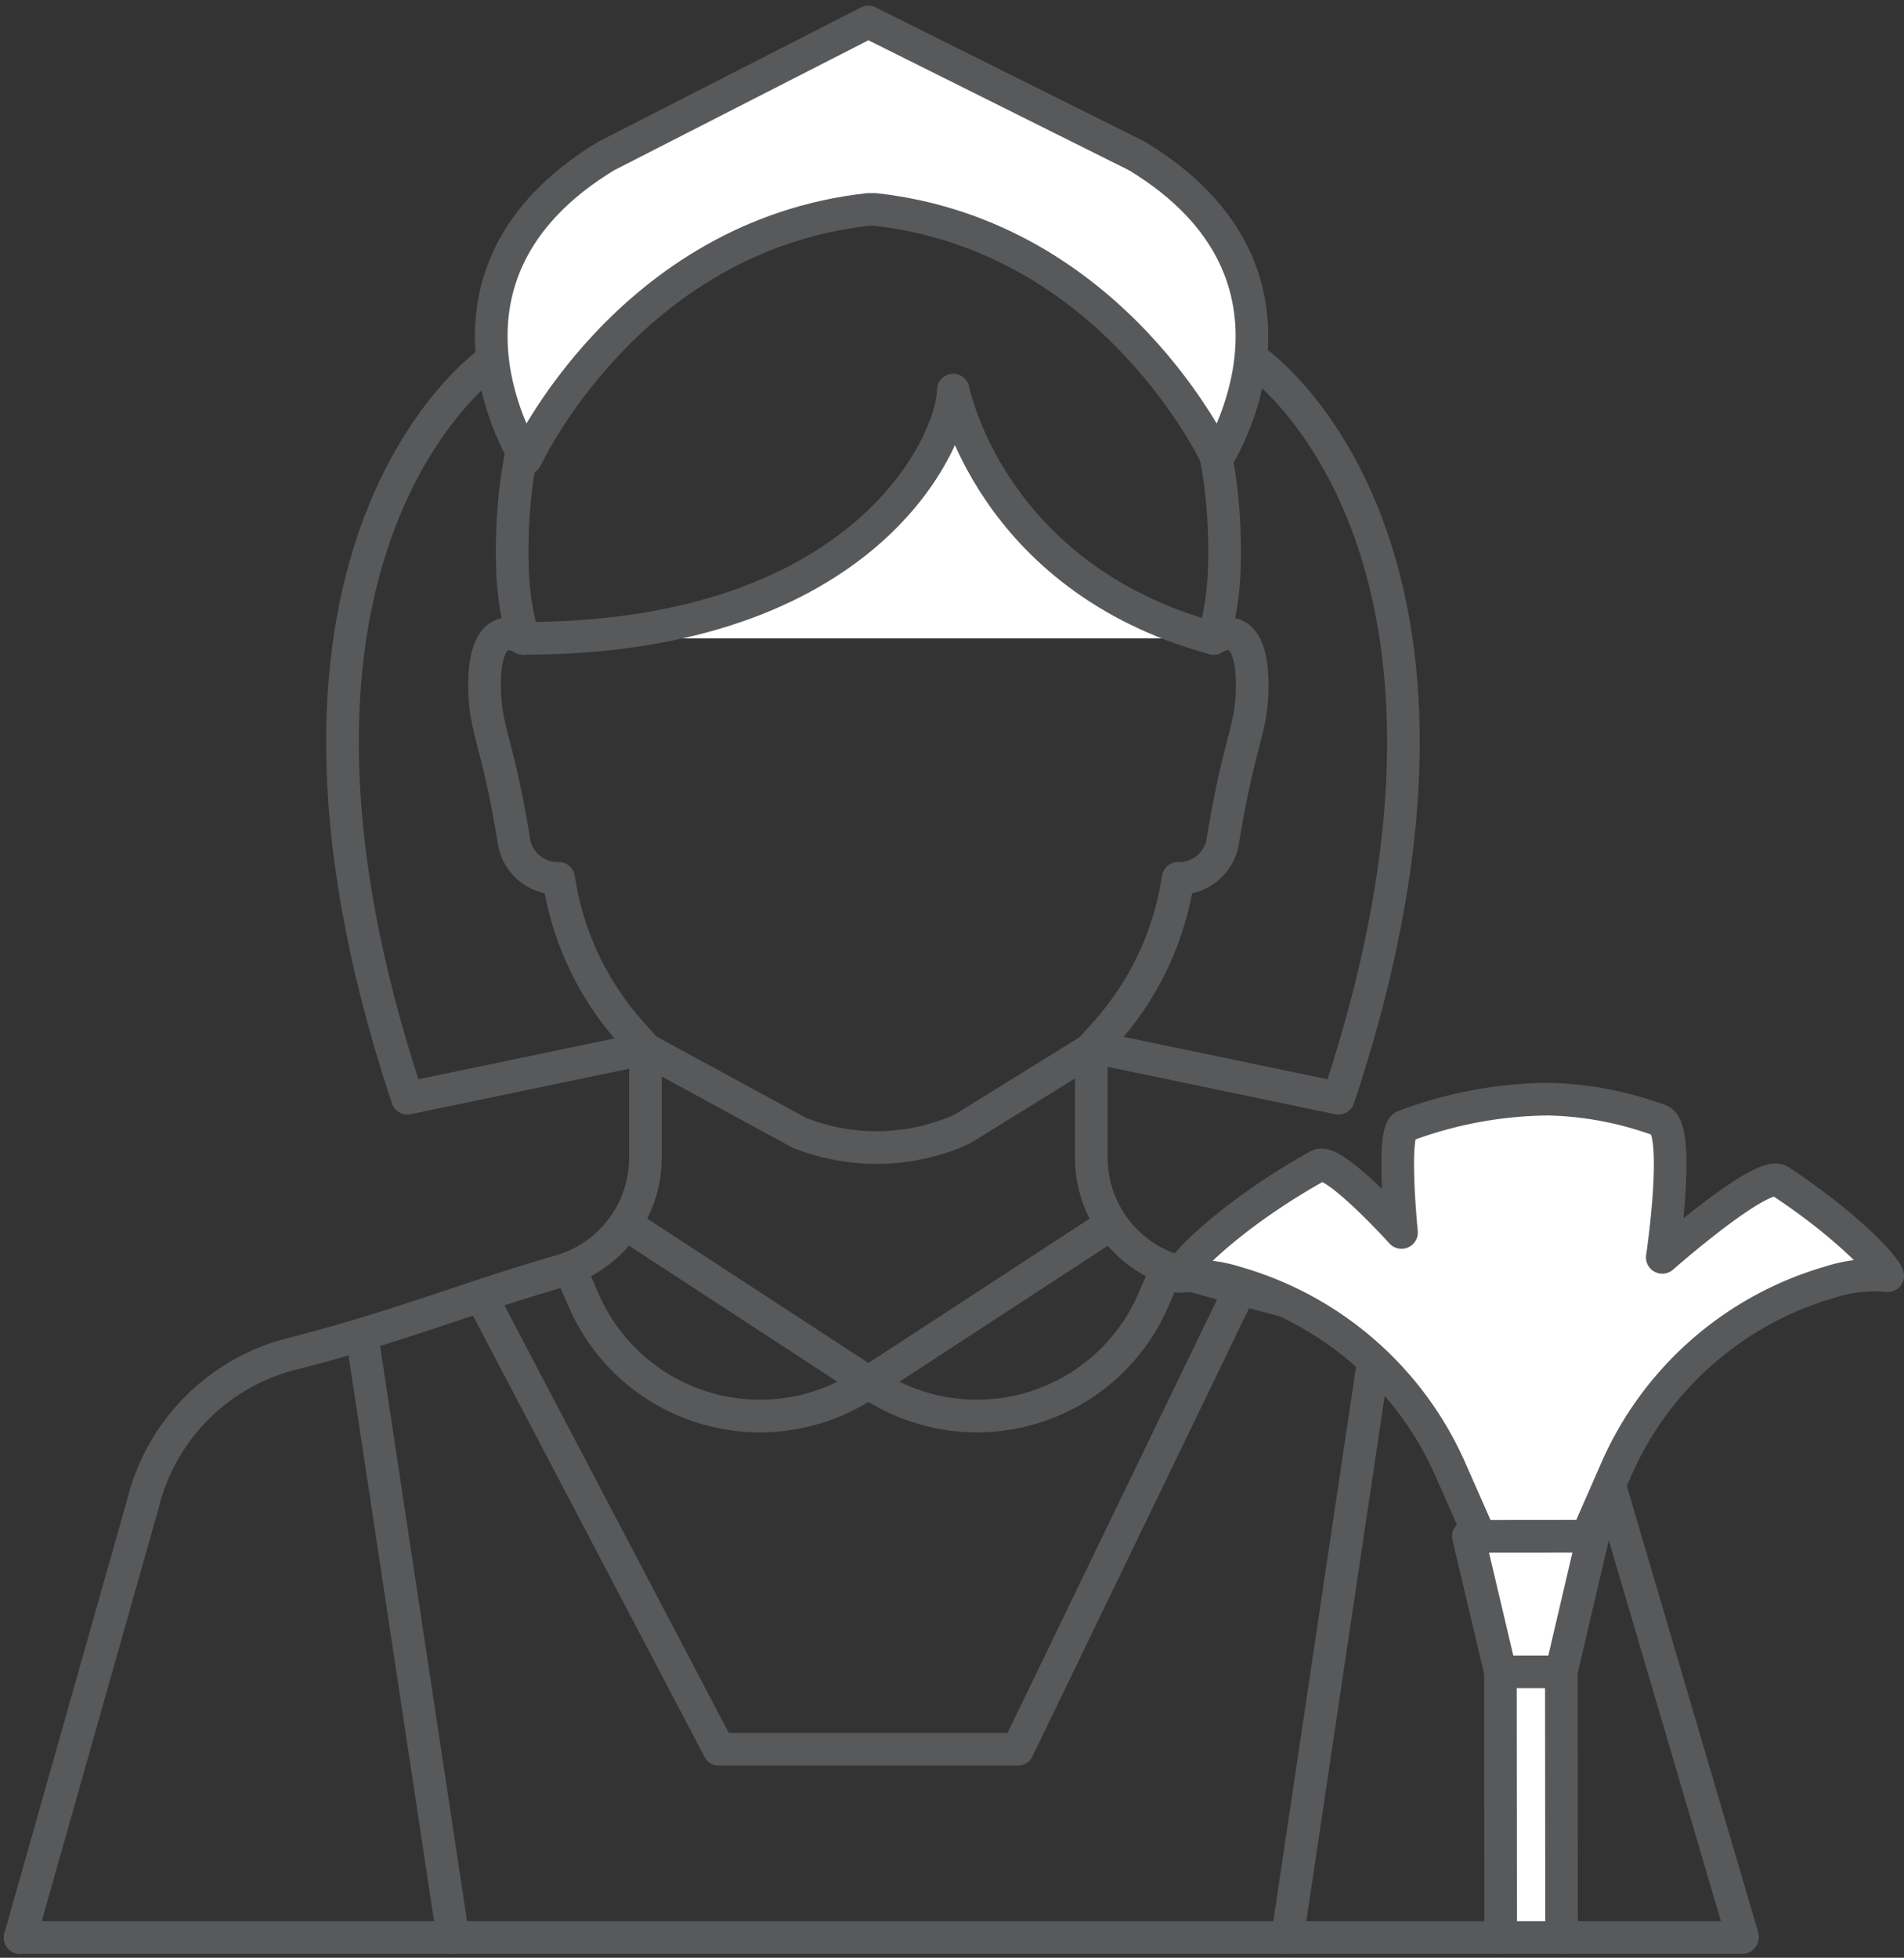
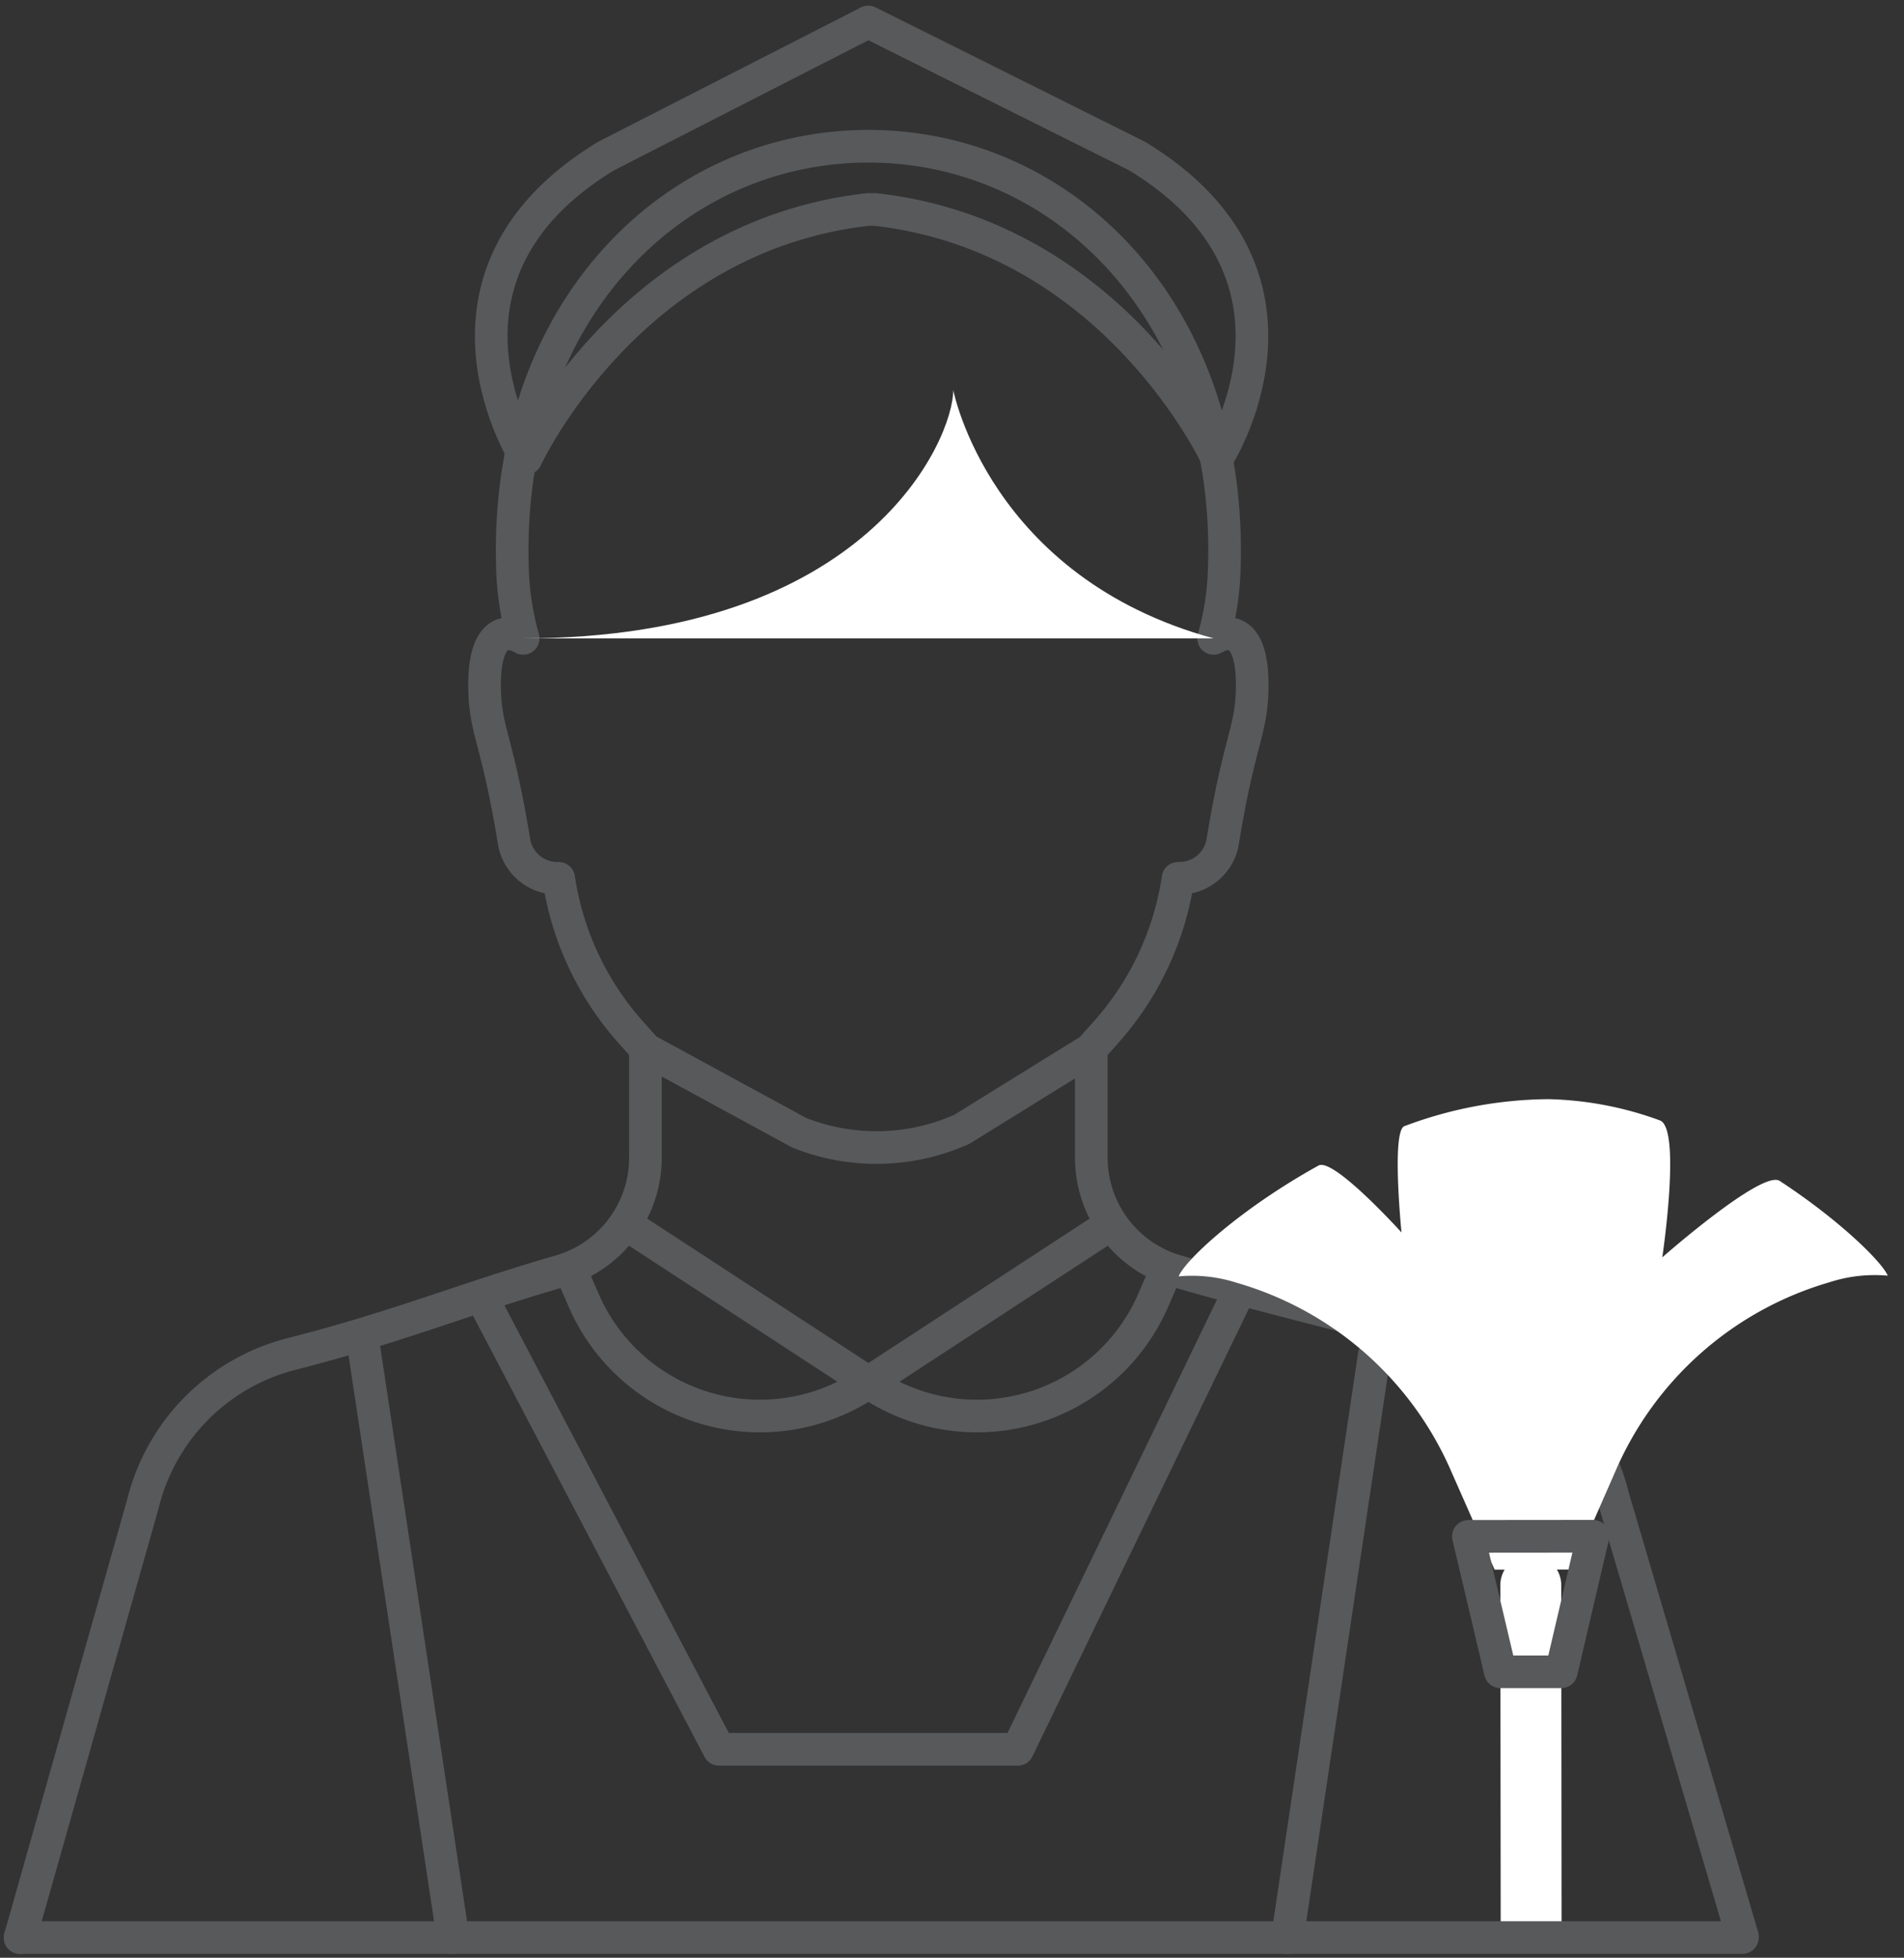
<svg xmlns="http://www.w3.org/2000/svg" width="101.623" height="104.454" viewBox="0 0 101.623 104.454">
  <rect x="0" y="0" width="101.623" height="104.454" fill="#333333" stroke="none" />
  <g id="Group_45" data-name="Group 45" transform="translate(-895.469 -3548.181)">
    <path id="Path_120" data-name="Path 120" d="M896.544,3651.559l6.554-23.149a10.954,10.954,0,0,1,7.955-7.994c5.65-1.436,9.248-2.952,14.317-4.413a6.3,6.3,0,0,0,4.548-6.051v-5.82l-.776-.868a15.819,15.819,0,0,1-3.853-8.219,2.357,2.357,0,0,1-2.366-1.854c-.924-5.726-1.591-5.974-1.591-8.489s.934-3.111,2.058-2.461a15.4,15.4,0,0,1-.572-3.857c-.384-13.527,8.539-22.4,19-22.4s19.382,8.871,19,22.4a15.389,15.389,0,0,1-.573,3.857c1.125-.65,2.058-.052,2.058,2.461s-.667,2.763-1.591,8.489a2.357,2.357,0,0,1-2.366,1.854,15.819,15.819,0,0,1-3.853,8.219l-.776.868v5.82a6.3,6.3,0,0,0,4.548,6.051c5.069,1.461,9.678,2.559,15.328,4a10.954,10.954,0,0,1,7.955,7.994l6.922,23.511m-58.549-47.352,8.195,4.458a11.156,11.156,0,0,0,8.686-.177l6.915-4.281m-24.87,9.321,12.972,8.466h0a10.256,10.256,0,0,1-15.2-4.39l-.742-1.712m28.918-2.364-12.973,8.466h0a10.257,10.257,0,0,0,15.2-4.39l.742-1.712m-42.98,3.544,4.865,32.179m1.494-34.24,12.7,24.191h7.973m27.007-21.064-4.643,31.113m-2.516-34.608-11.875,24.559h-7.973" fill="none" stroke="#58595b" stroke-linecap="round" stroke-linejoin="round" stroke-width="1.742" />
-     <path id="Path_121" data-name="Path 121" d="M941.816,3549.353l-14,7.155c-10.557,6.405-4.271,16.132-4.271,16.132s5.457-11.862,18.267-13.285h.353c12.81,1.423,18.266,13.285,18.266,13.285s6.287-9.727-4.27-16.132l-14.349-7.155" fill="#fff" />
    <path id="Path_122" data-name="Path 122" d="M941.816,3549.353l-14,7.155c-10.557,6.405-4.271,16.132-4.271,16.132s5.457-11.862,18.267-13.285h.353c12.81,1.423,18.266,13.285,18.266,13.285s6.287-9.727-4.27-16.132l-14.349-7.155" fill="none" stroke="#58595b" stroke-linecap="round" stroke-linejoin="round" stroke-width="1.742" />
    <path id="Path_123" data-name="Path 123" d="M923.39,3582.241c18.426,0,22.958-10.635,22.958-13.246,0,0,1.926,9.988,13.894,13.246" fill="#fff" />
-     <path id="Path_124" data-name="Path 124" d="M923.39,3582.241c18.426,0,22.958-10.635,22.958-13.246,0,0,1.926,9.988,13.894,13.246m-38.55-14.822s-14.349,9.749-4.477,39.358l12.7-2.645m32.516-36.713s14.349,9.749,4.477,39.358l-12.7-2.645" fill="none" stroke="#58595b" stroke-linecap="round" stroke-linejoin="round" stroke-width="1.742" />
    <path id="Path_125" data-name="Path 125" d="M975.567,3651.559l-.02-18.8a1.63,1.63,0,0,1,1.624-1.627h0a1.631,1.631,0,0,1,1.628,1.624l.017,18.8" fill="#fff" />
-     <path id="Path_126" data-name="Path 126" d="M975.567,3651.559l-.02-18.8a1.63,1.63,0,0,1,1.624-1.627h0a1.631,1.631,0,0,1,1.628,1.624l.017,18.8" fill="none" stroke="#58595b" stroke-linecap="round" stroke-linejoin="round" stroke-width="1.742" />
    <path id="Path_127" data-name="Path 127" d="M979.389,3631.923l2.287-5.213A17.859,17.859,0,0,1,993.1,3616.6a7.821,7.821,0,0,1,3.124-.356c-.287-.708-2.536-2.942-5.767-5.056-.937-.613-6.266,4.079-6.266,4.079s1.03-6.9-.132-7.308a18.422,18.422,0,0,0-5.946-1.133,22.218,22.218,0,0,0-7.686,1.441c-.7.254-.155,5.672-.155,5.672s-3.626-4.015-4.429-3.571c-4.162,2.3-7.113,5.035-7.466,5.913a7.82,7.82,0,0,1,3.124.35,17.861,17.861,0,0,1,11.441,10.091l2.3,5.208" fill="#fff" />
-     <path id="Path_128" data-name="Path 128" d="M979.389,3631.923l2.287-5.213A17.859,17.859,0,0,1,993.1,3616.6a7.821,7.821,0,0,1,3.124-.356c-.287-.708-2.536-2.942-5.767-5.056-.937-.613-6.266,4.079-6.266,4.079s1.03-6.9-.132-7.308a18.422,18.422,0,0,0-5.946-1.133,22.218,22.218,0,0,0-7.686,1.441c-.7.254-.155,5.672-.155,5.672s-3.626-4.015-4.429-3.571c-4.162,2.3-7.113,5.035-7.466,5.913a7.82,7.82,0,0,1,3.124.35,17.861,17.861,0,0,1,11.441,10.091l2.3,5.208" fill="none" stroke="#58595b" stroke-linecap="round" stroke-linejoin="round" stroke-width="1.742" />
-     <path id="Path_129" data-name="Path 129" d="M978.8,3637.379l-3.251,0-1.707-7.226,6.651-.006-1.692,7.229Z" fill="#fff" />
    <g id="Group_44" data-name="Group 44">
      <path id="Path_130" data-name="Path 130" d="M978.8,3637.379l-3.251,0-1.707-7.226,6.65-.006-1.692,7.229Zm-82.259,14.18h91.923" fill="none" stroke="#58595b" stroke-linecap="round" stroke-linejoin="round" stroke-width="1.742" />
    </g>
  </g>
</svg>